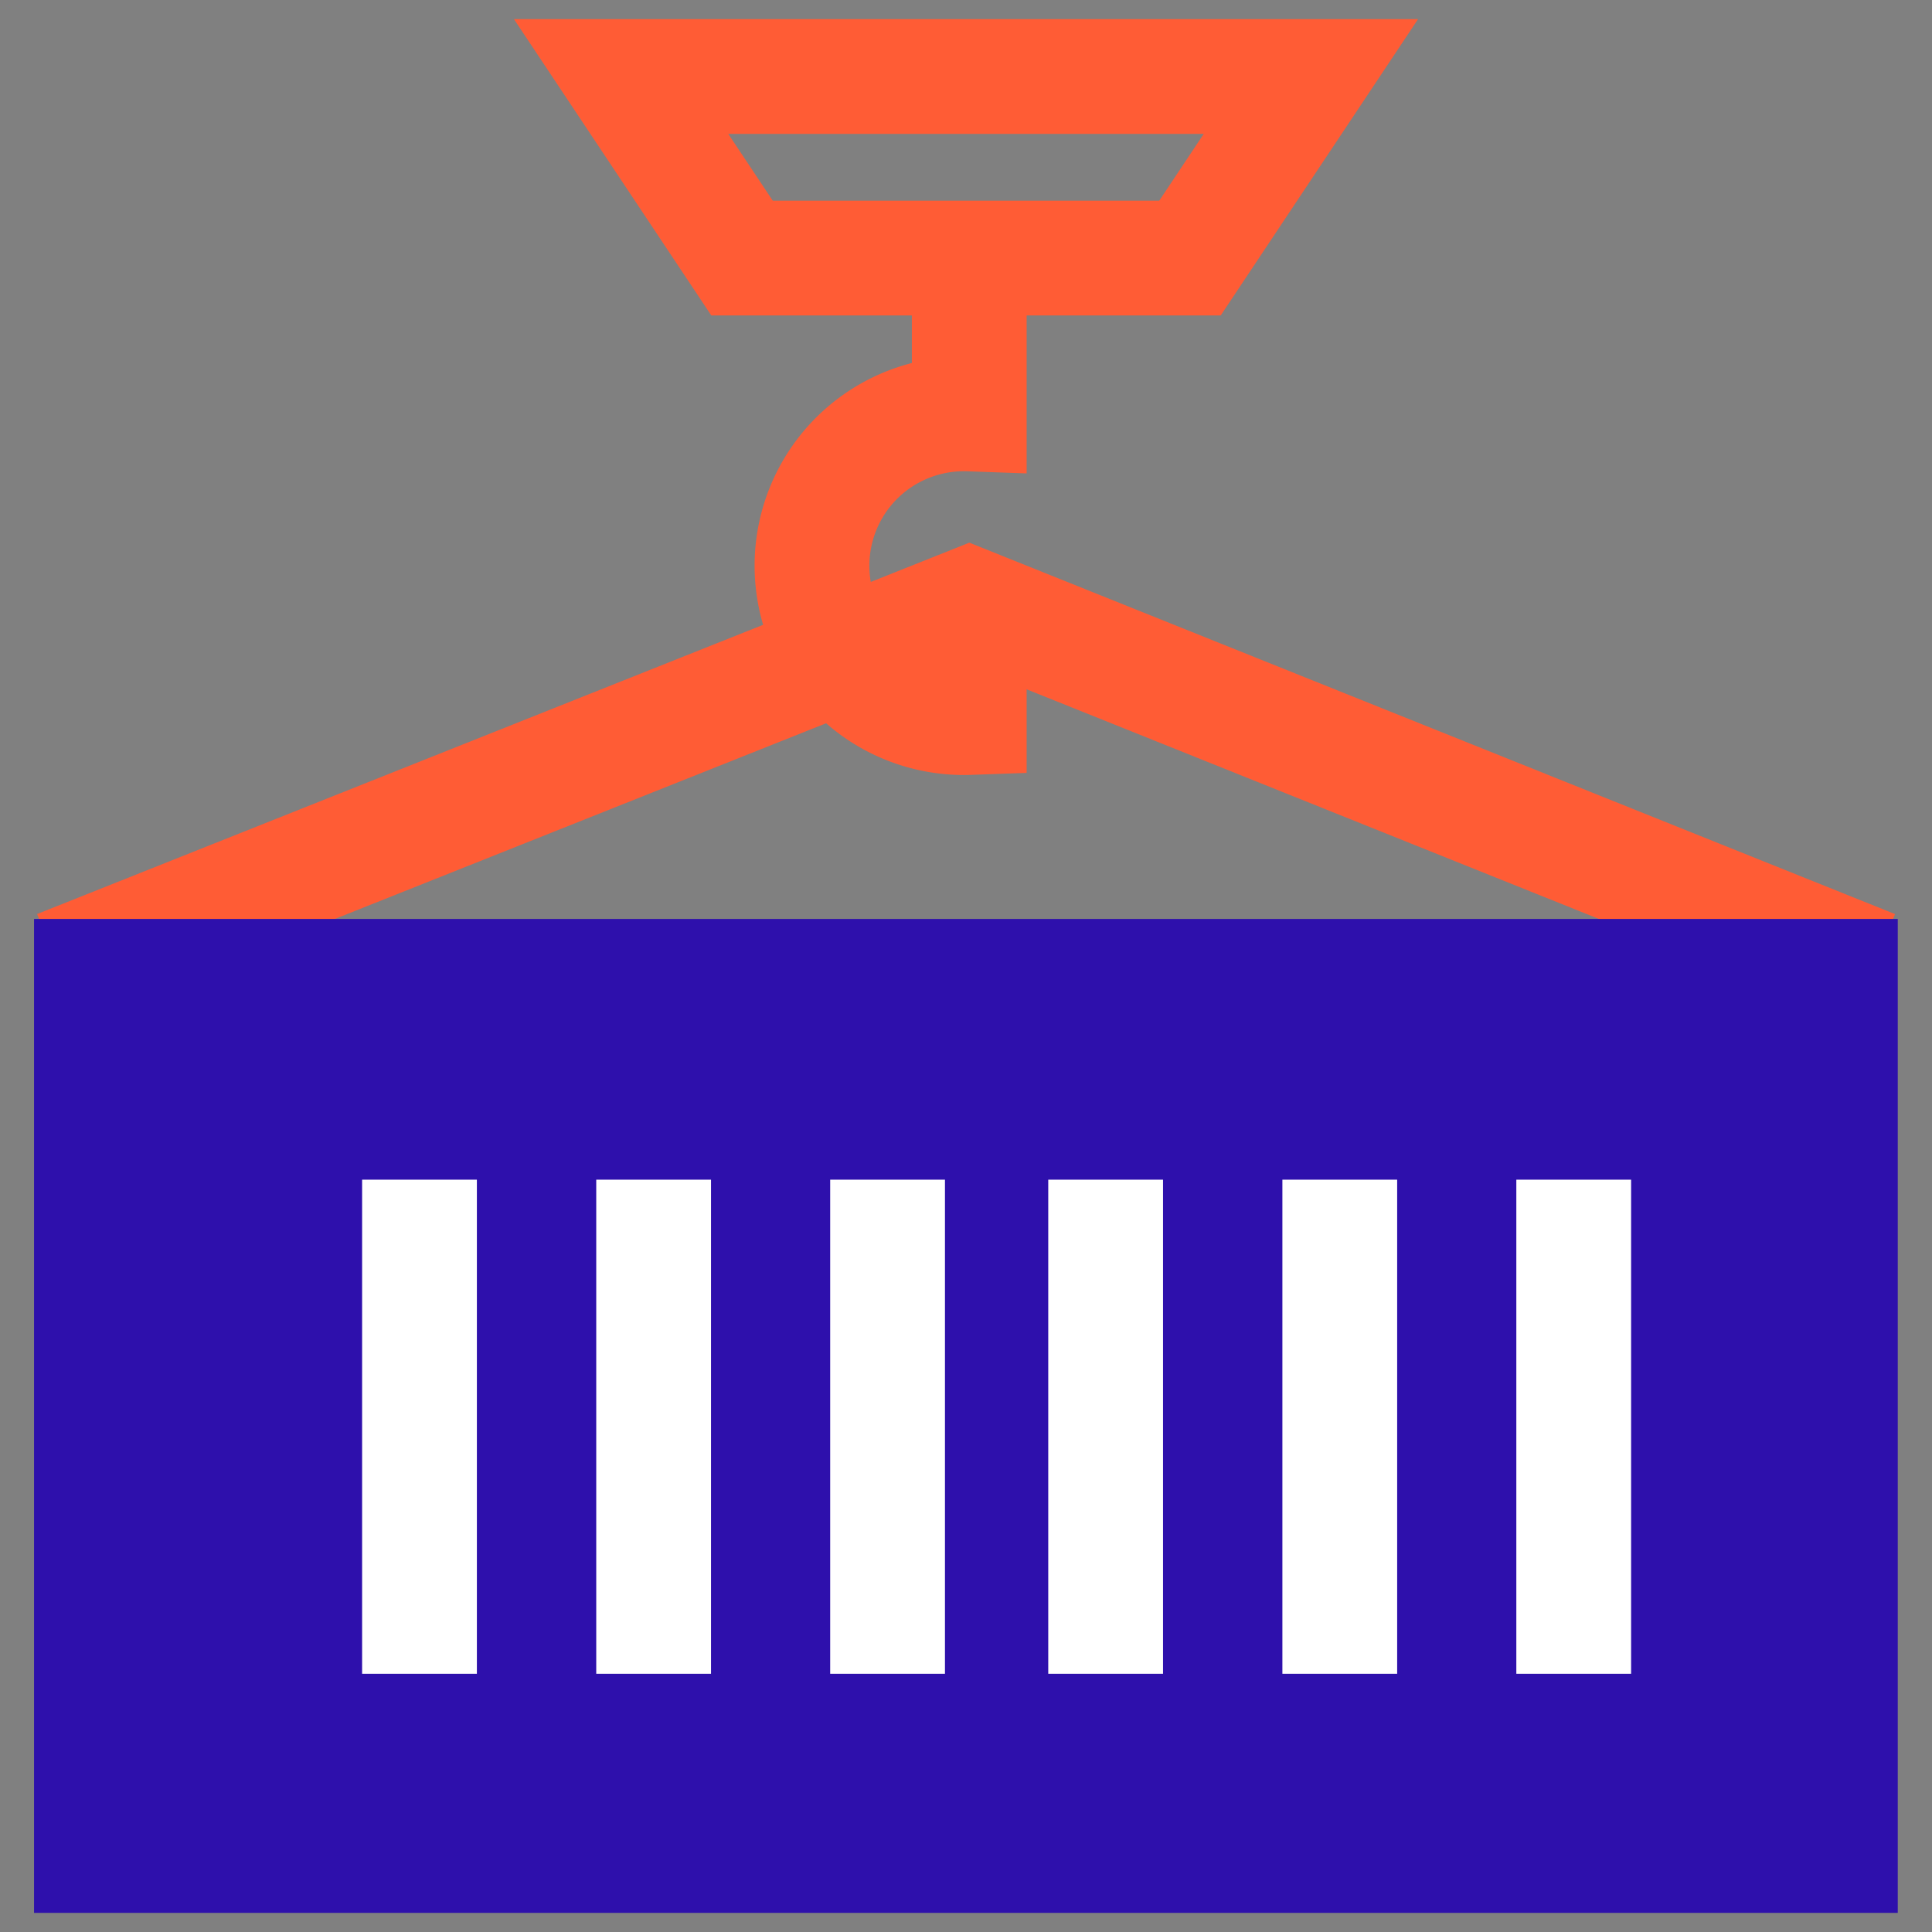
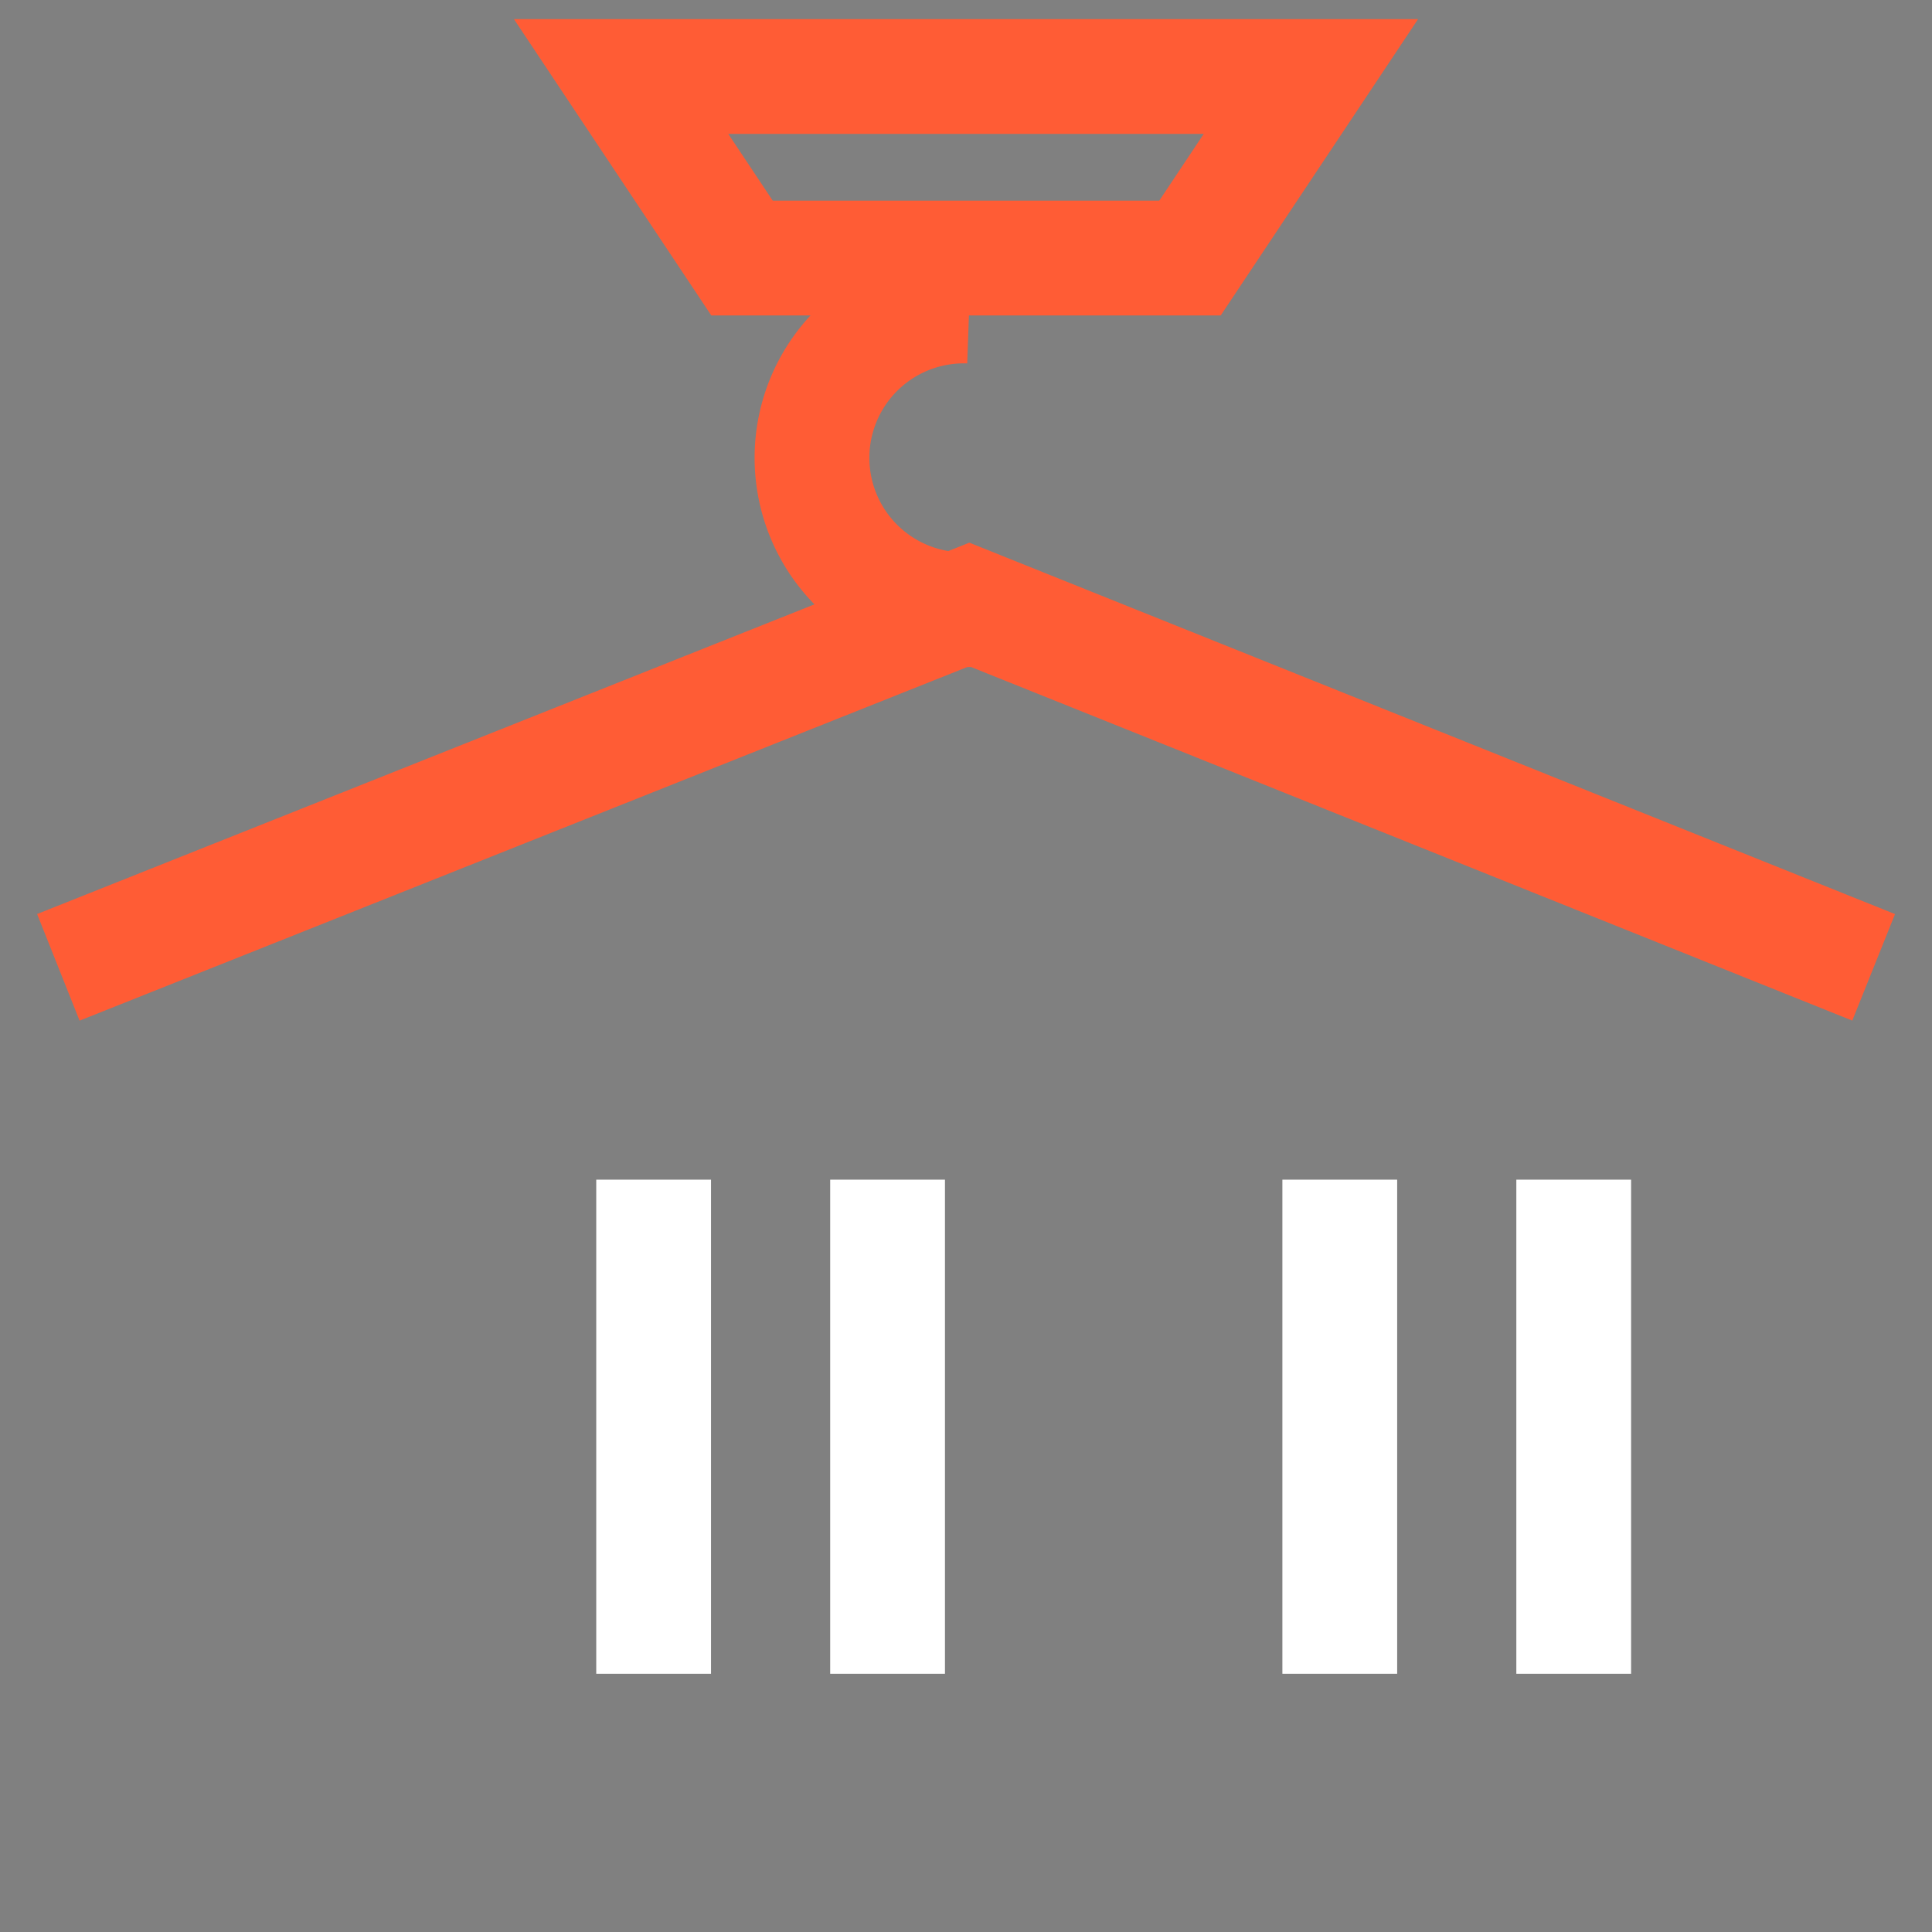
<svg xmlns="http://www.w3.org/2000/svg" viewBox="0 0 101 101">
  <rect x="0" y="0" width="101" height="101" fill="#808080" stroke="none" />
  <title>icons-set-fin</title>
  <polyline points="97.95 50.57 50.67 31.6 3.05 50.57" fill="none" stroke="#ff5c35" stroke-miterlimit="10" stroke-width="6" />
-   <rect x="24.52" y="25.3" width="51.96" height="97.43" transform="translate(-23.52 124.52) rotate(-90)" fill="#2e10ac" />
-   <line x1="57.8" y1="87.5" x2="57.8" y2="61.67" fill="none" stroke="#fff" stroke-miterlimit="10" stroke-width="6" />
  <line x1="70.04" y1="87.5" x2="70.04" y2="61.67" fill="none" stroke="#fff" stroke-miterlimit="10" stroke-width="6" />
  <line x1="82.27" y1="87.5" x2="82.27" y2="61.67" fill="none" stroke="#fff" stroke-miterlimit="10" stroke-width="6" />
-   <line x1="21.93" y1="87.5" x2="21.93" y2="61.67" fill="none" stroke="#fff" stroke-miterlimit="10" stroke-width="6" />
  <line x1="34.17" y1="87.5" x2="34.17" y2="61.67" fill="none" stroke="#fff" stroke-miterlimit="10" stroke-width="6" />
  <line x1="46.4" y1="87.5" x2="46.4" y2="61.67" fill="none" stroke="#fff" stroke-miterlimit="10" stroke-width="6" />
-   <path d="M50.67,16v5.64a7.94,7.94,0,1,0,0,15.87V31.6" fill="none" stroke="#ff5c35" stroke-miterlimit="10" stroke-width="6" />
+   <path d="M50.67,16a7.94,7.94,0,1,0,0,15.87V31.6" fill="none" stroke="#ff5c35" stroke-miterlimit="10" stroke-width="6" />
  <polygon points="62.21 13.49 38.79 13.49 32.47 4 68.53 4 62.21 13.49" fill="none" stroke="#ff5c35" stroke-miterlimit="10" stroke-width="6" />
</svg>